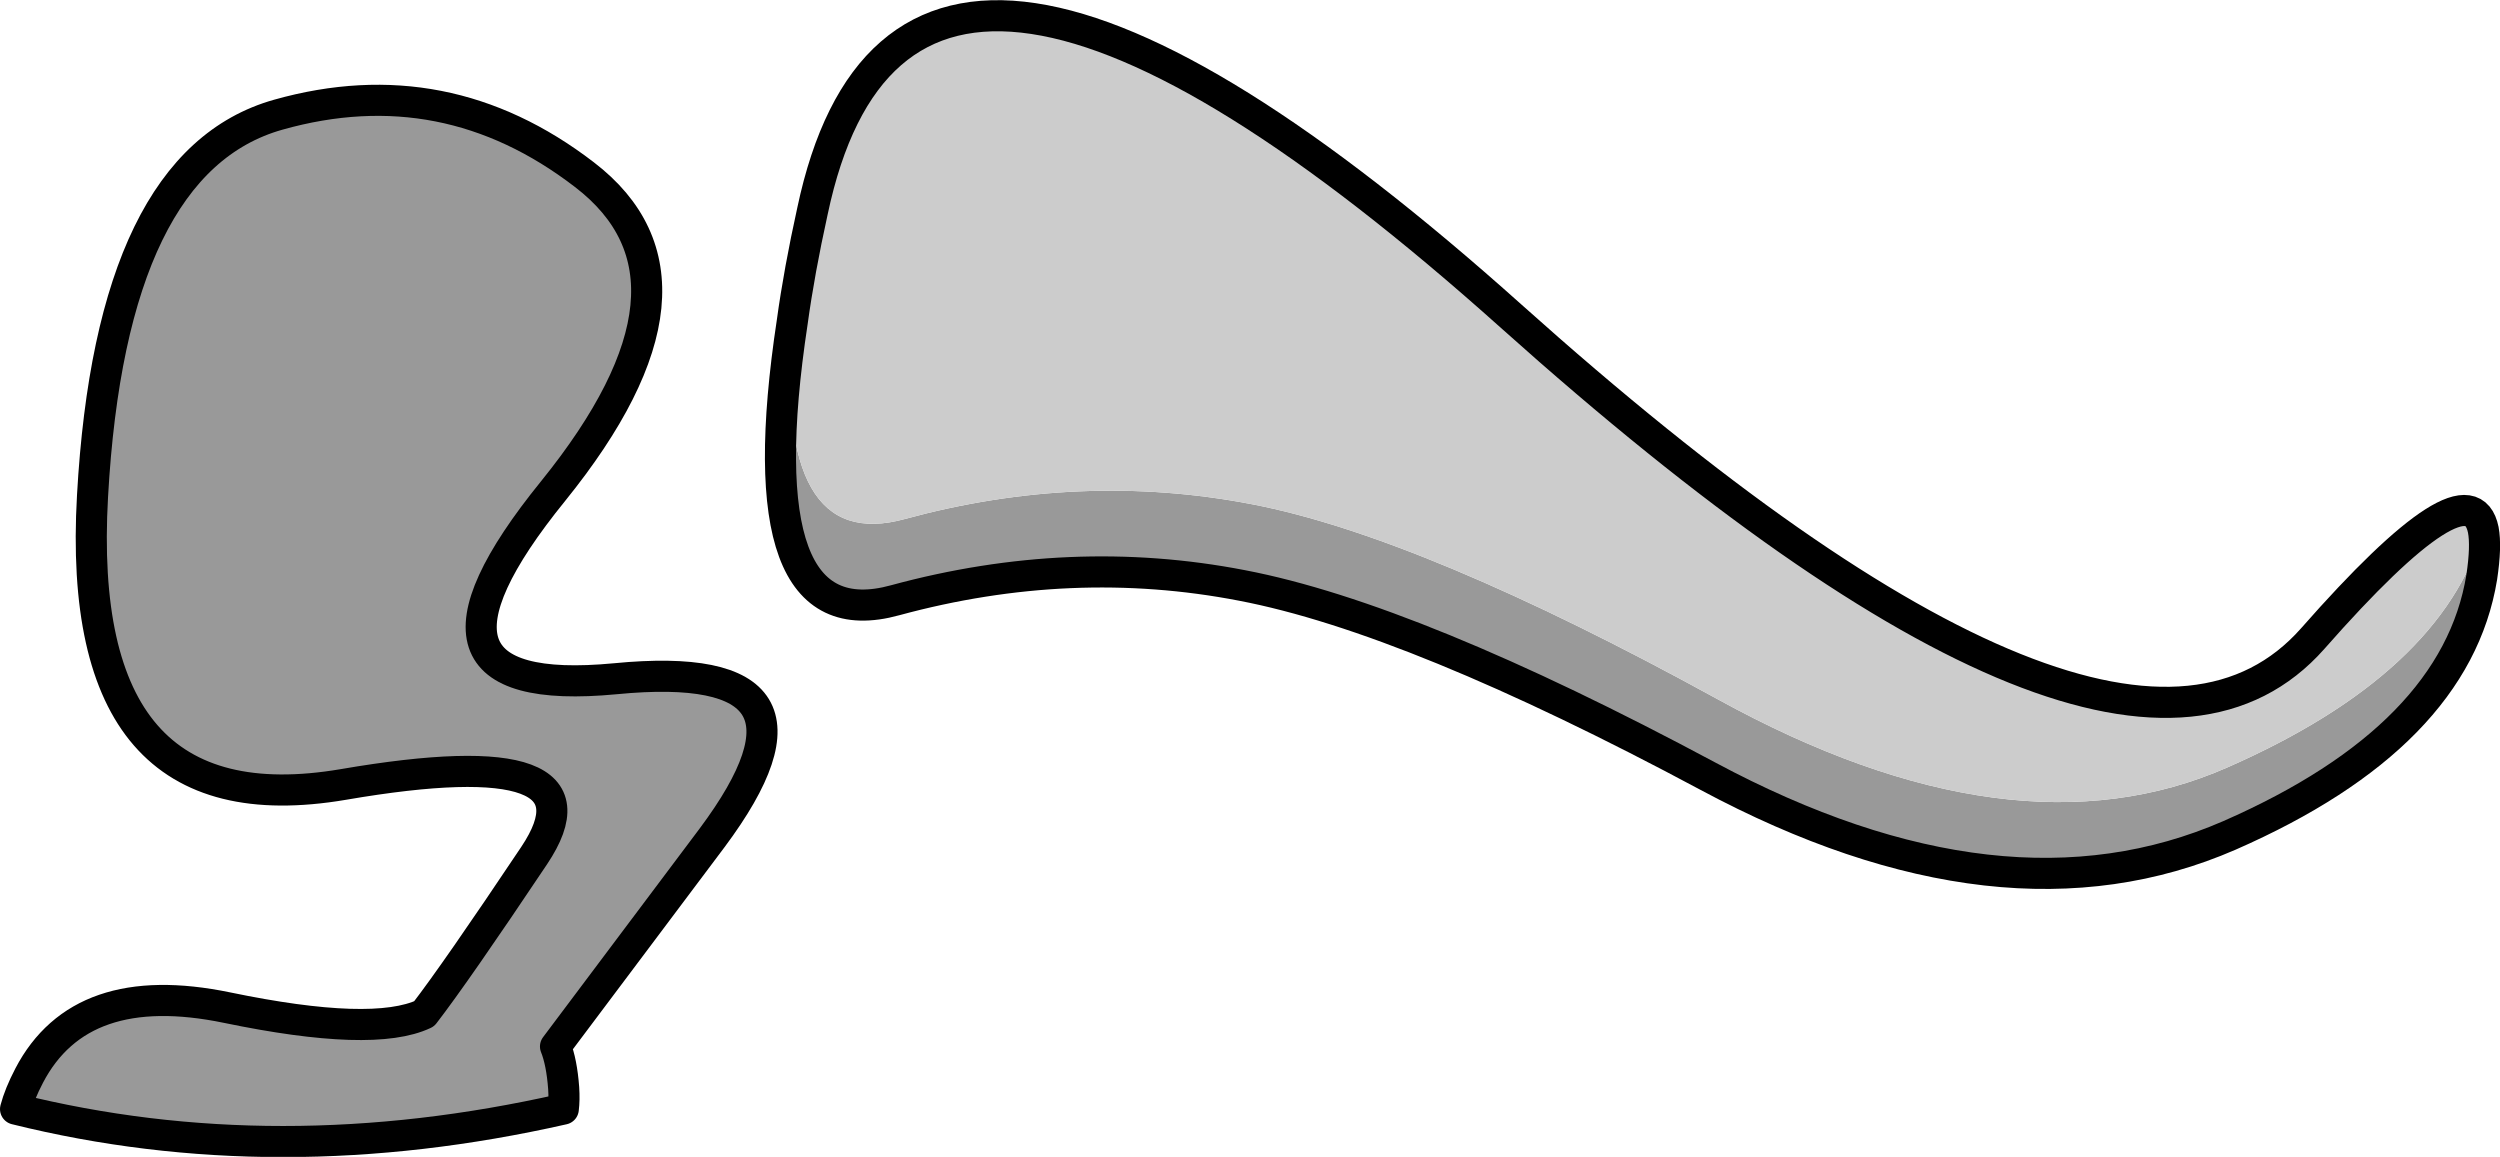
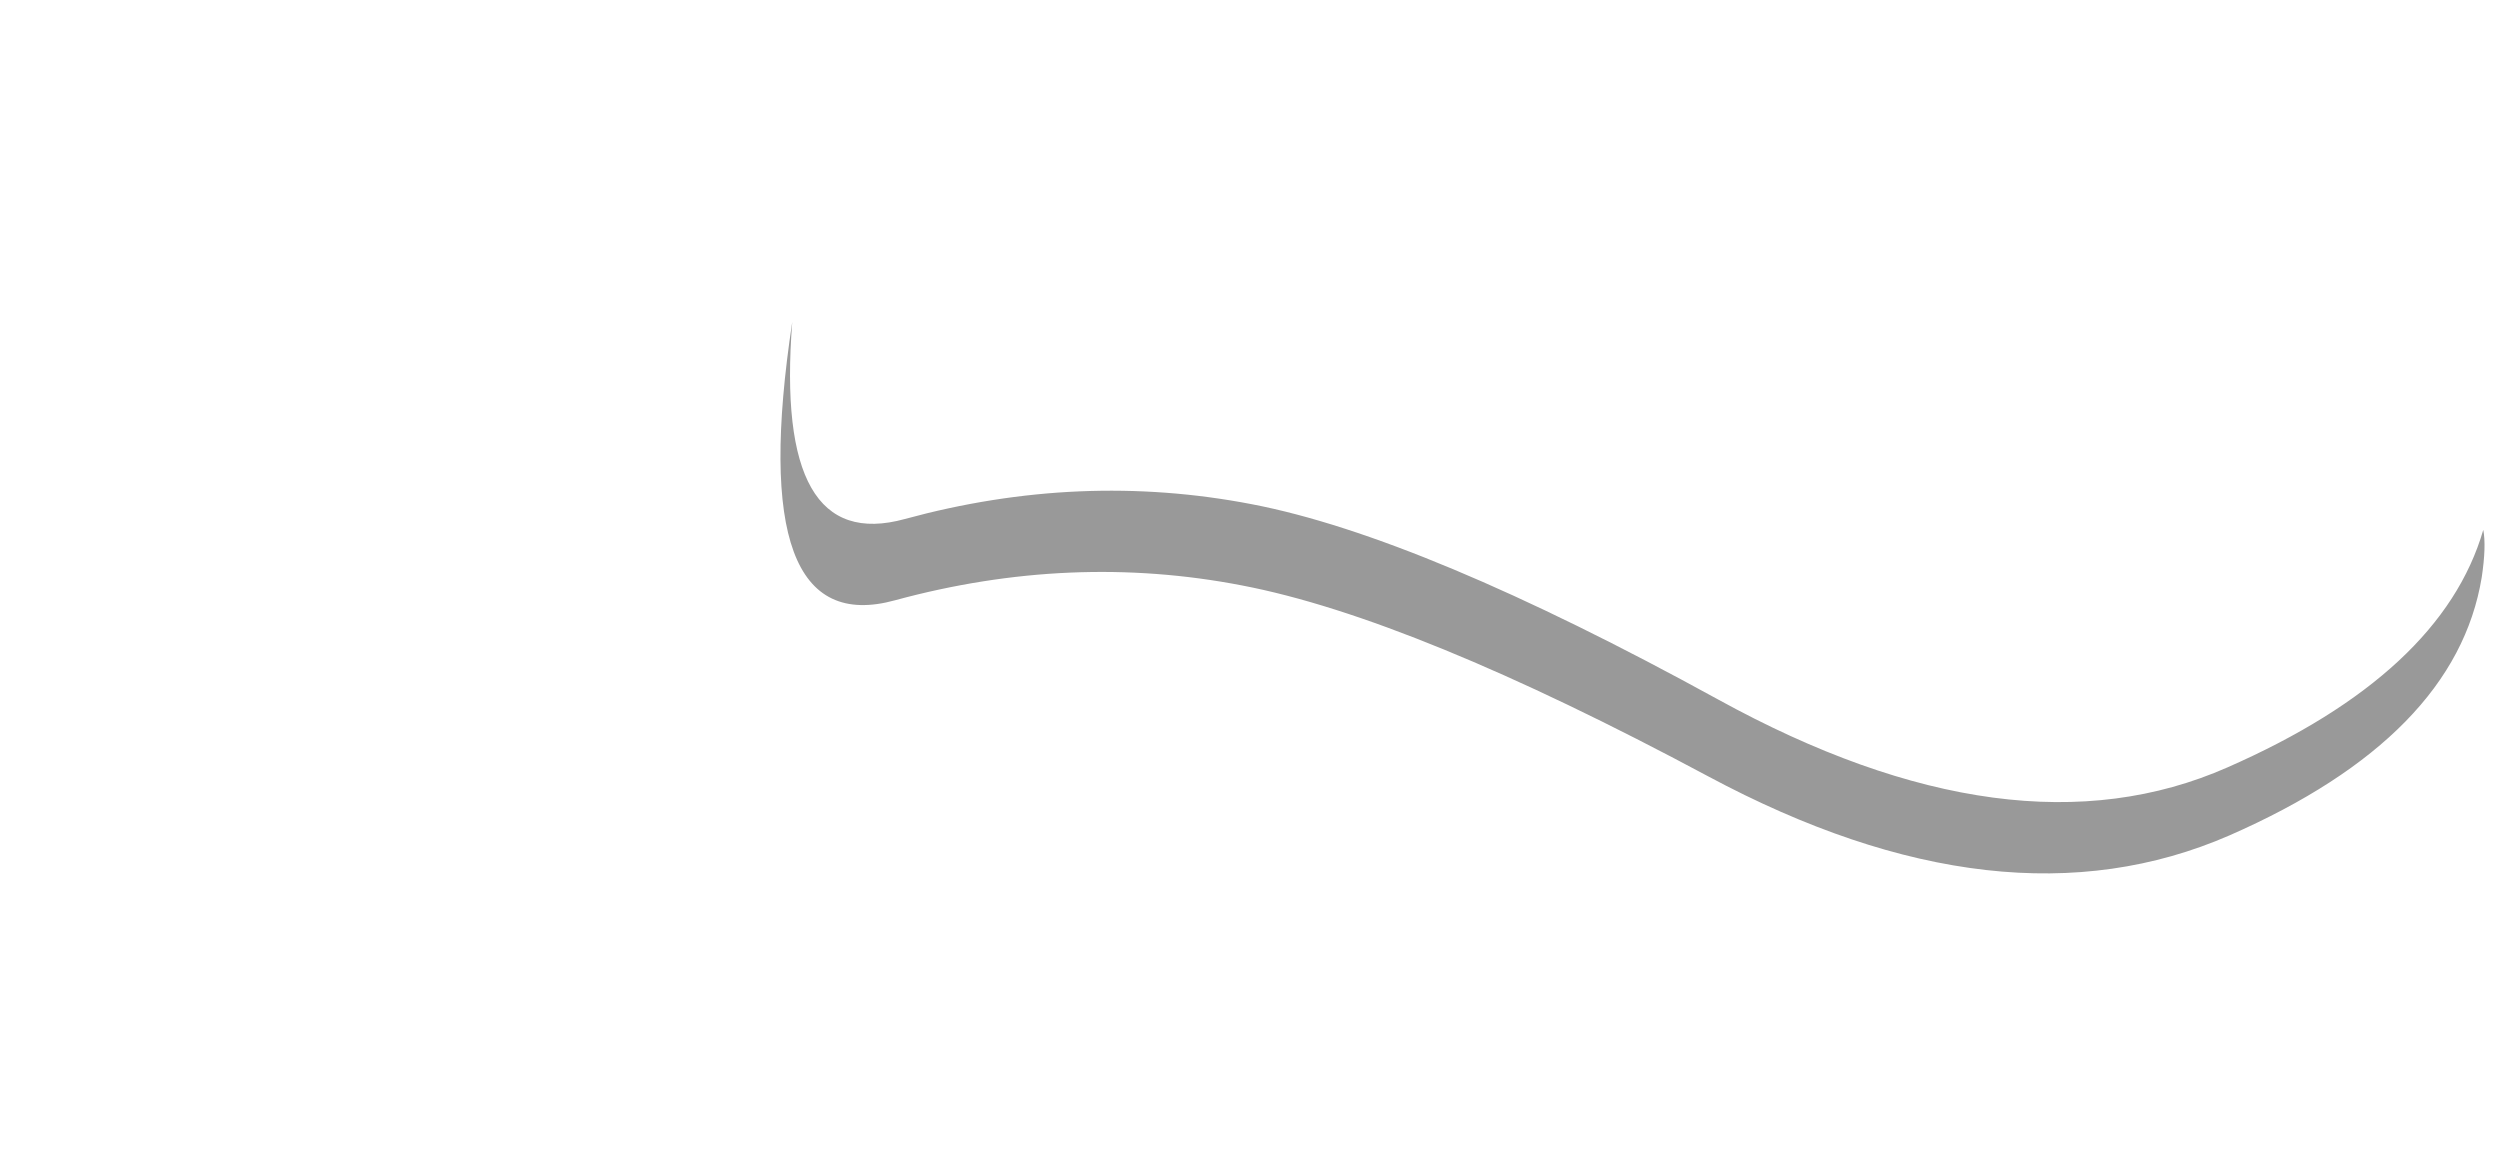
<svg xmlns="http://www.w3.org/2000/svg" height="148.8px" width="321.55px">
  <g transform="matrix(1.0, 0.0, 0.0, 1.0, 97.65, -10.75)">
-     <path d="M-18.5 98.05 Q11.35 95.15 -6.05 118.5 L-26.2 145.35 Q-25.4 147.35 -25.15 150.7 -25.05 152.2 -25.2 153.4 -62.05 161.75 -95.65 153.4 -95.15 151.5 -93.9 149.1 -87.3 136.45 -68.45 140.35 -49.65 144.25 -43.1 141.15 -39.05 135.9 -28.95 120.8 -18.85 105.7 -53.5 111.65 -88.2 117.55 -85.75 74.55 -83.35 31.55 -61.85 25.5 -40.4 19.45 -22.5 33.2 -4.65 46.85 -26.5 73.9 -48.4 100.9 -18.5 98.05" fill="#999999" fill-rule="evenodd" stroke="none" />
-     <path d="M-18.5 98.05 Q11.35 95.15 -6.05 118.5 L-26.2 145.35 Q-25.4 147.35 -25.15 150.7 -25.05 152.2 -25.2 153.4 -62.05 161.75 -95.65 153.4 -95.15 151.5 -93.9 149.1 -87.3 136.45 -68.45 140.35 -49.65 144.25 -43.1 141.15 -39.05 135.9 -28.95 120.8 -18.85 105.7 -53.5 111.65 -88.2 117.55 -85.75 74.55 -83.35 31.55 -61.85 25.5 -40.4 19.45 -22.5 33.2 -4.65 46.85 -26.5 73.9 -48.4 100.9 -18.5 98.05 Z" fill="none" stroke="#000000" stroke-linecap="round" stroke-linejoin="round" stroke-width="4.0" />
    <path d="M4.25 52.15 Q1.9 82.15 18.75 77.5 41.3 71.35 63.35 75.6 85.25 79.8 123.3 100.7 161.3 121.6 188.85 109.45 216.4 97.35 221.75 78.9 222.15 81.0 221.55 85.0 218.2 105.45 189.1 118.2 159.95 130.9 122.05 110.6 84.05 90.25 62.1 86.05 40.15 81.8 17.5 87.95 -2.0 93.35 4.25 52.15" fill="#999999" fill-rule="evenodd" stroke="none" />
-     <path d="M221.75 78.9 Q216.4 97.35 188.85 109.45 161.3 121.6 123.3 100.7 85.25 79.8 63.35 75.6 41.3 71.35 18.75 77.5 1.9 82.15 4.25 52.15 5.15 45.6 6.85 37.9 18.75 -18.4 96.75 51.45 174.7 121.25 199.8 92.9 219.95 70.0 221.75 78.9" fill="#cccccc" fill-rule="evenodd" stroke="none" />
-     <path d="M4.25 52.15 Q-2.0 93.35 17.5 87.95 40.15 81.8 62.1 86.05 84.05 90.25 122.05 110.6 159.95 130.9 189.1 118.2 218.2 105.45 221.55 85.0 222.15 81.0 221.75 78.9 219.95 70.0 199.8 92.9 174.7 121.25 96.75 51.45 18.75 -18.4 6.85 37.9 5.15 45.6 4.25 52.15 Z" fill="none" stroke="#000000" stroke-linecap="round" stroke-linejoin="round" stroke-width="4.0" />
  </g>
</svg>